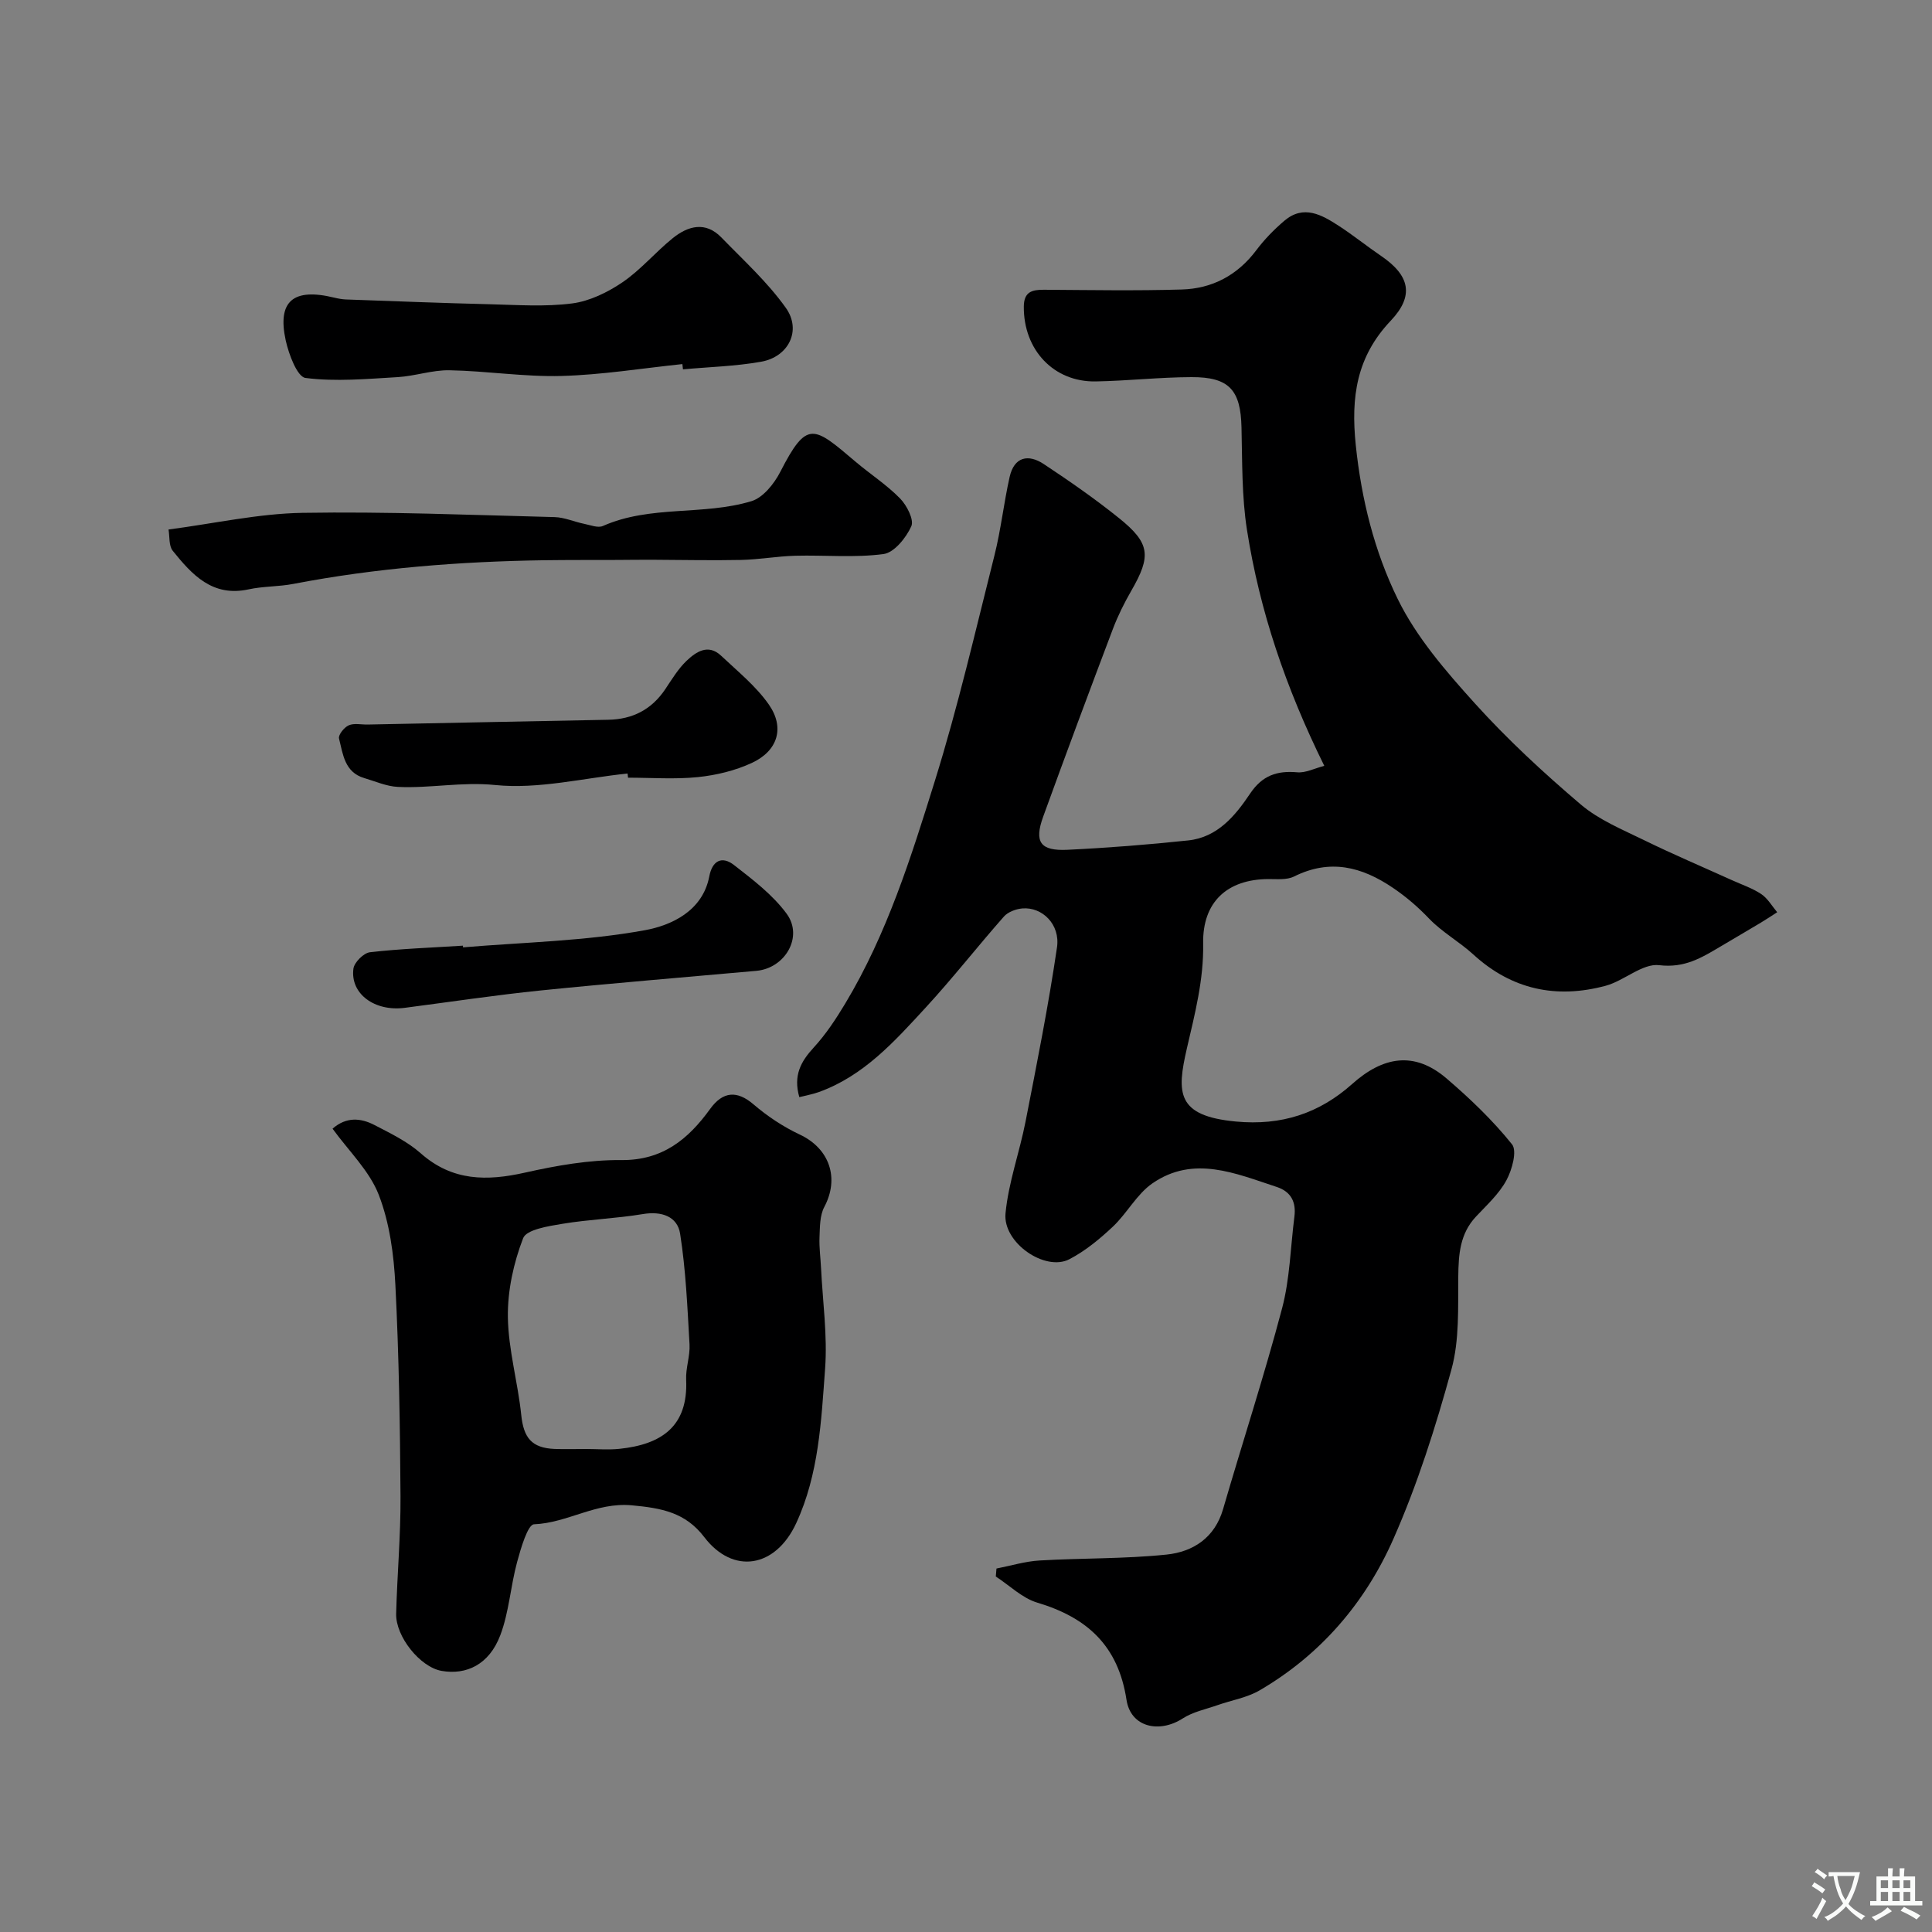
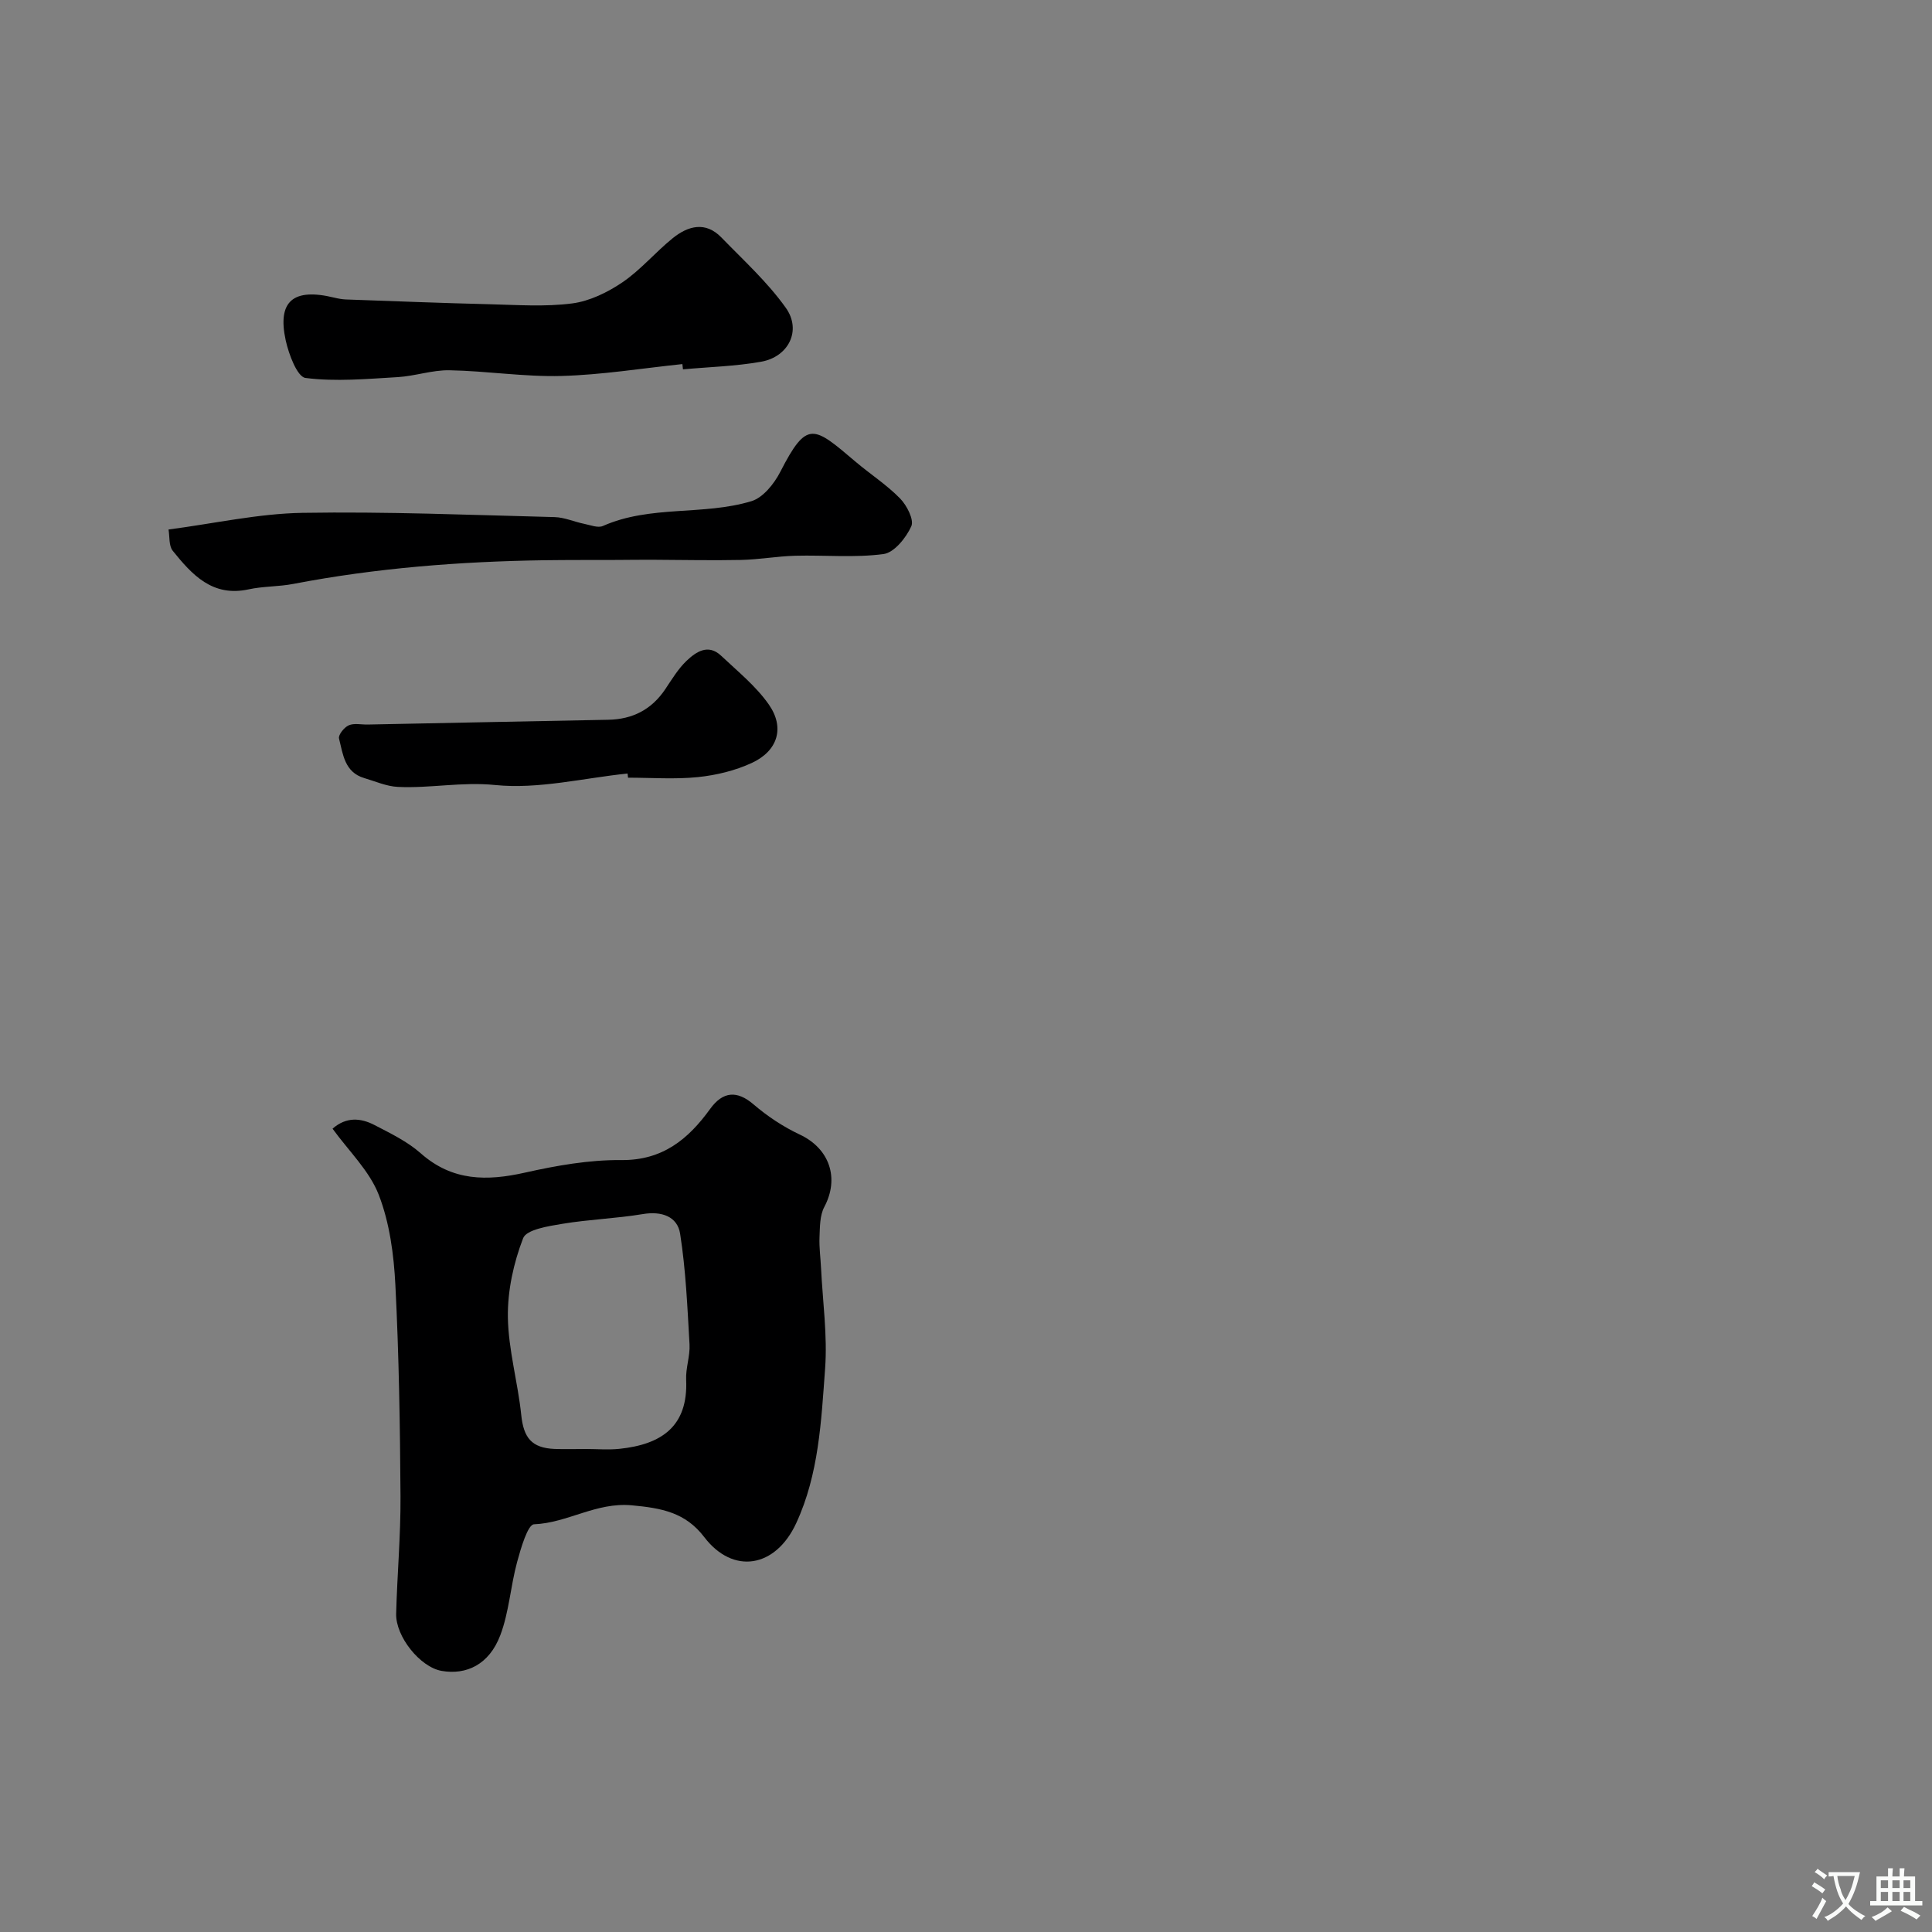
<svg xmlns="http://www.w3.org/2000/svg" enable-background="new 0 0 400 400" viewBox="0 0 400 400">
  <rect x="0" y="0" width="400" height="400" fill="#808080" stroke="none" />
  <g fill="#000001">
-     <path d="m165.49 227.15c-1.29-4.51.33-7.39 2.99-10.28 2.51-2.73 4.61-5.92 6.53-9.12 8.62-14.35 13.62-30.26 18.54-46.06 4.78-15.34 8.4-31.06 12.33-46.66 1.35-5.35 1.94-10.88 3.15-16.27.94-4.19 3.85-4.82 7.09-2.67 5.31 3.52 10.56 7.16 15.52 11.15 6.52 5.23 6.74 7.86 2.57 15.09-1.45 2.52-2.77 5.17-3.8 7.89-4.89 12.92-9.72 25.87-14.43 38.86-1.91 5.26-.6 7.13 5.02 6.86 8.35-.4 16.7-1.06 25.01-1.94 6.06-.64 9.73-5.1 12.81-9.69 2.51-3.75 5.55-4.79 9.77-4.41 1.74.15 3.59-.83 5.59-1.34-8.03-16.27-13.38-32.14-16-48.8-1.1-6.98-.97-14.18-1.14-21.28-.18-7.71-2.52-10.43-10.36-10.4-6.6.02-13.2.77-19.8.89-8.74.16-14.98-6.55-14.91-15.49.02-3.05 1.67-3.51 4.18-3.49 9.5.06 19 .23 28.49-.05 6.32-.18 11.55-2.93 15.46-8.13 1.68-2.24 3.69-4.3 5.83-6.12 3.97-3.36 7.72-1.22 11.22 1.05 3.01 1.95 5.81 4.22 8.78 6.24 5.97 4.06 6.92 8.24 2 13.43-7.07 7.46-8.27 15.77-7.23 25.77 1.17 11.23 3.86 21.98 8.67 31.81 3.87 7.93 9.97 14.97 15.96 21.61 6.76 7.49 14.24 14.4 21.94 20.95 3.76 3.2 8.63 5.2 13.15 7.41 5.96 2.92 12.09 5.52 18.14 8.26 2.05.93 4.24 1.66 6.09 2.89 1.34.9 2.22 2.48 3.3 3.76-1.13.72-2.24 1.47-3.38 2.15-2.78 1.67-5.59 3.3-8.38 4.96-3.89 2.3-7.39 4.48-12.66 3.85-3.47-.42-7.26 3.23-11.12 4.27-10.19 2.73-19.42.8-27.38-6.49-2.89-2.64-6.44-4.6-9.13-7.4-2.31-2.42-4.72-4.5-7.49-6.38-6.49-4.41-13.06-6.06-20.49-2.36-1.51.75-3.56.52-5.36.53-8.49.06-13.61 4.75-13.46 13.34.13 7.51-1.7 14.5-3.37 21.72-2.13 9.23-2.16 13.98 10.13 15.14 9.48.9 17.3-1.71 24.09-7.77 6.39-5.71 12.87-6.86 19.54-1.15 4.86 4.16 9.56 8.66 13.55 13.63 1.1 1.36.02 5.29-1.15 7.45-1.53 2.83-4.07 5.14-6.32 7.54-3.32 3.56-3.6 7.81-3.65 12.4-.07 6.44.26 13.16-1.42 19.25-3.26 11.89-7.03 23.77-12 35.04-5.8 13.17-15.05 24-27.71 31.38-2.6 1.52-5.78 2.03-8.68 3.05-2.44.86-5.11 1.39-7.23 2.76-4.87 3.14-10.78 1.84-11.65-3.85-1.71-11.2-8.15-17.04-18.47-20.12-3.12-.93-5.74-3.56-8.59-5.41.05-.55.1-1.1.14-1.65 2.98-.58 5.95-1.5 8.96-1.67 8.75-.51 17.55-.32 26.25-1.22 5.47-.57 9.98-3.45 11.71-9.43 4.03-13.86 8.52-27.6 12.21-41.55 1.62-6.12 1.74-12.63 2.55-18.97.39-3.02-.68-5.19-3.67-6.17-8.51-2.79-17.19-6.62-25.71-.75-3.25 2.24-5.26 6.2-8.21 8.98-2.72 2.56-5.71 5.03-9 6.74-5.02 2.61-13.8-3.41-13.22-9.49.61-6.41 2.91-12.65 4.15-19.02 2.34-11.99 4.74-23.98 6.51-36.06.7-4.77-3.08-8.4-7.16-8.06-1.33.11-2.98.72-3.83 1.68-5.48 6.21-10.58 12.75-16.19 18.84-6.43 6.98-12.82 14.16-22.16 17.51-1.26.45-2.63.69-4.01 1.04z" />
    <path d="m68.85 233.68c2.87-2.51 5.86-2.22 8.69-.75 3.32 1.72 6.81 3.41 9.57 5.85 6.54 5.78 13.68 5.78 21.62 3.99 6.51-1.46 13.26-2.65 19.88-2.59 8.58.09 13.91-4.35 18.41-10.58 2.64-3.66 5.58-3.88 8.99-.95 2.88 2.47 6.17 4.65 9.6 6.26 6.13 2.89 8.23 9 5.05 14.98-.94 1.77-.9 4.14-.99 6.25-.09 2.14.22 4.29.32 6.44.34 6.93 1.34 13.91.84 20.77-.8 10.83-1.29 21.87-5.98 32-4.29 9.28-13.08 10.71-19.05 2.88-3.89-5.1-8.82-6-14.98-6.57-7.39-.69-13.29 3.64-20.26 3.93-1.3.05-2.73 4.98-3.5 7.82-1.36 5-1.66 10.35-3.48 15.15-2.31 6.09-7.03 8.27-12.15 7.38-4.46-.78-9.54-7.13-9.41-11.84.21-8.1.95-16.19.9-24.28-.09-14.59-.32-29.19-1.06-43.76-.32-6.3-1.19-12.87-3.44-18.68-1.93-4.98-6.19-9.04-9.57-13.7zm52.47 66.32c2.33 0 4.68.21 6.99-.04 8.57-.91 14.19-4.58 13.75-14.3-.11-2.42.83-4.9.7-7.31-.44-7.66-.76-15.37-1.95-22.93-.56-3.56-3.82-4.71-7.7-4.06-5.52.92-11.17 1.1-16.69 2.02-2.89.48-7.42 1.18-8.11 2.97-1.98 5.13-3.24 10.88-3.16 16.36.1 6.76 2.07 13.48 2.77 20.26.49 4.69 2.13 6.82 6.91 7.02 2.16.08 4.33.01 6.49.01z" />
    <path d="m34.89 109.63c9.52-1.25 18.58-3.29 27.68-3.45 17.4-.29 34.82.44 52.23.88 2.07.05 4.1.98 6.17 1.4 1.28.26 2.83.89 3.85.44 9.86-4.37 20.79-2.11 30.76-5.14 2.41-.73 4.71-3.61 5.97-6.07 5.54-10.81 6.87-9.49 15.58-2.1 3.04 2.58 6.44 4.77 9.21 7.6 1.4 1.43 2.94 4.41 2.34 5.76-1.07 2.38-3.54 5.46-5.75 5.76-5.99.8-12.16.19-18.26.35-3.76.1-7.51.79-11.27.87-6.18.13-12.36-.02-18.54-.04-2.36-.01-4.72.03-7.08.04-5.02.02-10.04-.01-15.06.06-17.45.26-34.81 1.6-51.98 4.9-3.05.59-6.24.47-9.27 1.13-7.49 1.63-11.71-3.03-15.7-7.98-.85-1.04-.62-2.99-.88-4.41z" />
-     <path d="m141.28 75.38c-8.34.87-16.66 2.23-25.02 2.46-7.71.21-15.45-1.04-23.19-1.18-3.57-.07-7.15 1.21-10.75 1.42-6.36.37-12.82.97-19.07.17-1.71-.22-3.47-4.91-4.1-7.79-1.77-8.13 1.58-10.9 10.04-8.84.79.19 1.62.35 2.43.38 9.93.35 19.85.75 29.78.99 5.69.14 11.46.56 17.06-.17 3.63-.47 7.36-2.3 10.45-4.4 3.78-2.58 6.8-6.23 10.39-9.12 3.17-2.55 6.78-3.52 10.06-.13 4.59 4.73 9.55 9.24 13.34 14.57 3.31 4.66.57 10.14-5.11 11.15-5.32.95-10.78 1.08-16.19 1.58-.05-.38-.08-.74-.12-1.09z" />
+     <path d="m141.28 75.38c-8.34.87-16.66 2.23-25.02 2.46-7.71.21-15.45-1.04-23.19-1.18-3.57-.07-7.15 1.21-10.75 1.42-6.36.37-12.82.97-19.07.17-1.71-.22-3.47-4.91-4.1-7.79-1.77-8.13 1.58-10.9 10.04-8.84.79.19 1.62.35 2.43.38 9.93.35 19.85.75 29.78.99 5.69.14 11.46.56 17.06-.17 3.63-.47 7.36-2.3 10.45-4.4 3.78-2.58 6.8-6.23 10.39-9.12 3.17-2.55 6.78-3.52 10.06-.13 4.59 4.73 9.55 9.24 13.34 14.57 3.31 4.66.57 10.14-5.11 11.15-5.32.95-10.78 1.08-16.19 1.58-.05-.38-.08-.74-.12-1.09" />
    <path d="m129.93 160.15c-9.15.94-18.44 3.29-27.41 2.38-6.93-.7-13.46.71-20.14.39-2.35-.11-4.66-1.15-6.97-1.83-4.07-1.2-4.41-4.96-5.22-8.19-.19-.74 1.07-2.32 2.01-2.73 1.12-.49 2.61-.13 3.95-.16 16.59-.33 33.17-.68 49.76-.99 5.06-.09 9-2.11 11.84-6.35 1.36-2.03 2.65-4.19 4.39-5.85 1.97-1.87 4.48-3.59 7.16-1.06 3.43 3.24 7.23 6.3 9.89 10.12 3.34 4.8 1.83 9.59-3.52 12.07-3.45 1.6-7.37 2.55-11.17 2.94-4.78.49-9.65.12-14.47.12-.04-.29-.07-.58-.1-.86z" />
-     <path d="m95.86 196.14c12.59-1.06 25.34-1.29 37.71-3.56 5.31-.98 11.89-3.88 13.28-11.13.63-3.32 2.65-4.27 5.11-2.36 3.91 3.04 8.02 6.16 10.91 10.09 3.5 4.77-.31 11.28-6.26 11.82-14.87 1.34-29.76 2.55-44.62 4.06-9.42.96-18.8 2.38-28.19 3.6-6.22.81-11.31-2.89-10.63-8.1.17-1.31 2.12-3.26 3.43-3.41 6.38-.73 12.83-.95 19.25-1.36-.01.12 0 .24.01.35z" />
  </g>
  <path d="m377.9 391.2c-.2.3-.4.5-.6.8-.7-.6-1.4-1-2.2-1.5.2-.3.4-.5.5-.8.6.4 1.4.8 2.3 1.5zm-1.8 6.1c-.2-.2-.5-.4-.9-.6.4-.6.8-1.2 1.2-1.9s.7-1.3.9-1.9c.3.3.5.5.8.7-.7 1.3-1.4 2.6-2 3.7zm2.2-9c-.3.3-.5.5-.6.8-.6-.6-1.3-1.1-2-1.5.3-.3.5-.5.6-.7.6.5 1.3.9 2 1.4zm.3.2v-.9h2 4.5c-.3 1.3-.6 2.5-1 3.6s-.9 2.1-1.4 3c.4.5 1 1 1.6 1.4s1.2.8 1.9 1.1c-.3.2-.5.4-.8.8-.4-.3-1-.7-1.6-1.2s-1.2-1.1-1.6-1.6c-.5.6-1.1 1.1-1.7 1.6s-1.4.9-2.1 1.4c-.1-.3-.3-.5-.7-.8.6-.2 1.2-.5 1.9-1s1.4-1.1 2-1.8c-.5-.8-.9-1.6-1.2-2.5s-.6-2-.8-3.2c-.4.1-.7.1-1 .1zm2.5 2.7c.2 1 .7 1.7 1 2.2.3-.5.6-1.1 1-2s.6-1.9.9-3h-3.2-.4c.1.9.3 1.8.7 2.8z" fill="#fafbfa" />
  <path d="m396.5 388.5v1.5 3.6h1.5v.9c-.4 0-1 0-1.7 0h-7.9c-.5 0-.9 0-1.2 0v-.9h1.3v-3.5c0-.7 0-1.2 0-1.6h2.4c0-.8 0-1.4 0-1.7h1c0 .3-.1.8-.1 1.7h1.5c0-.8 0-1.4 0-1.7h1c0 .3-.1.9-.1 1.7zm-8.2 9.2c-.2-.3-.5-.5-.8-.8.8-.3 1.4-.6 1.9-.9s1-.7 1.4-1.1c.3.3.6.5.9.8-1.6 1-2.8 1.6-3.4 2zm2.6-6.8v-1.6h-1.5v1.6zm0 2.7v-1.9h-1.5v1.9zm2.4-2.7v-1.6h-1.5v1.6zm0 2.7v-1.9h-1.5v1.9zm.2 2 .7-.8c.4.2.9.5 1.6.8s1.3.7 1.8 1c-.3.3-.5.5-.8.8-.4-.3-1.5-1-3.3-1.8zm2-4.7v-1.6h-1.4v1.6zm0 2.7v-1.9h-1.4v1.9z" fill="#fafbfa" />
</svg>